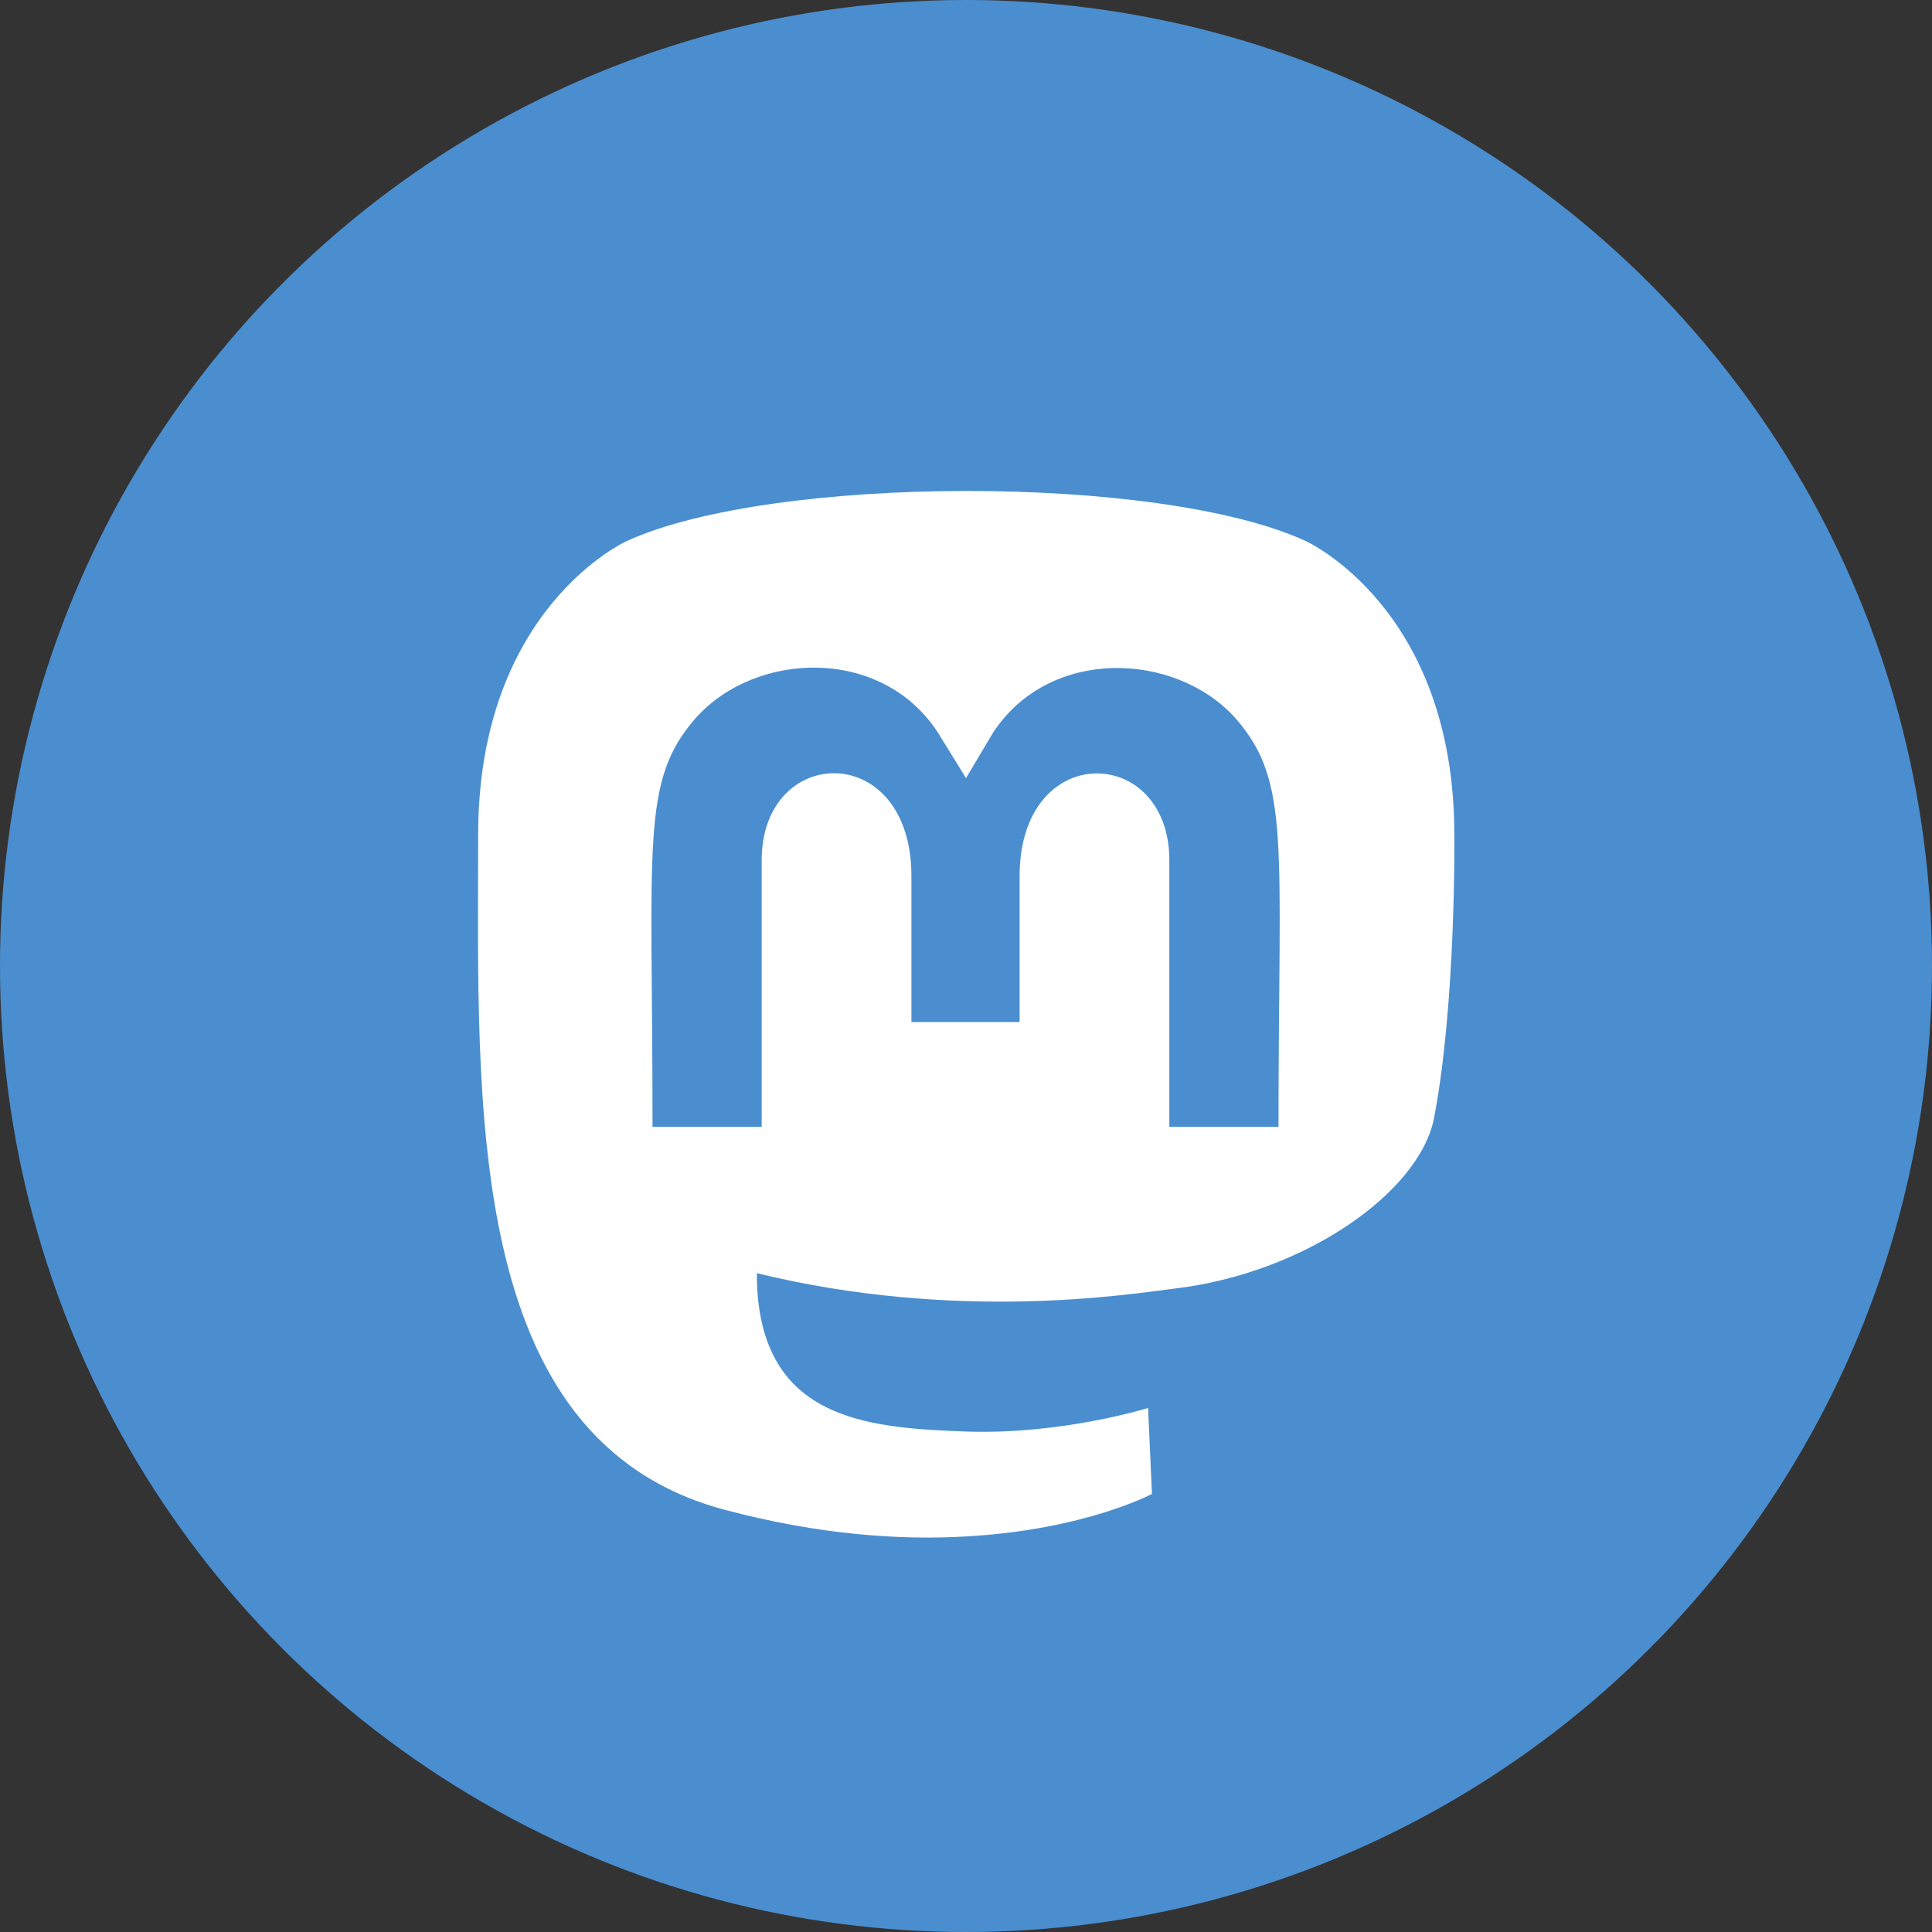
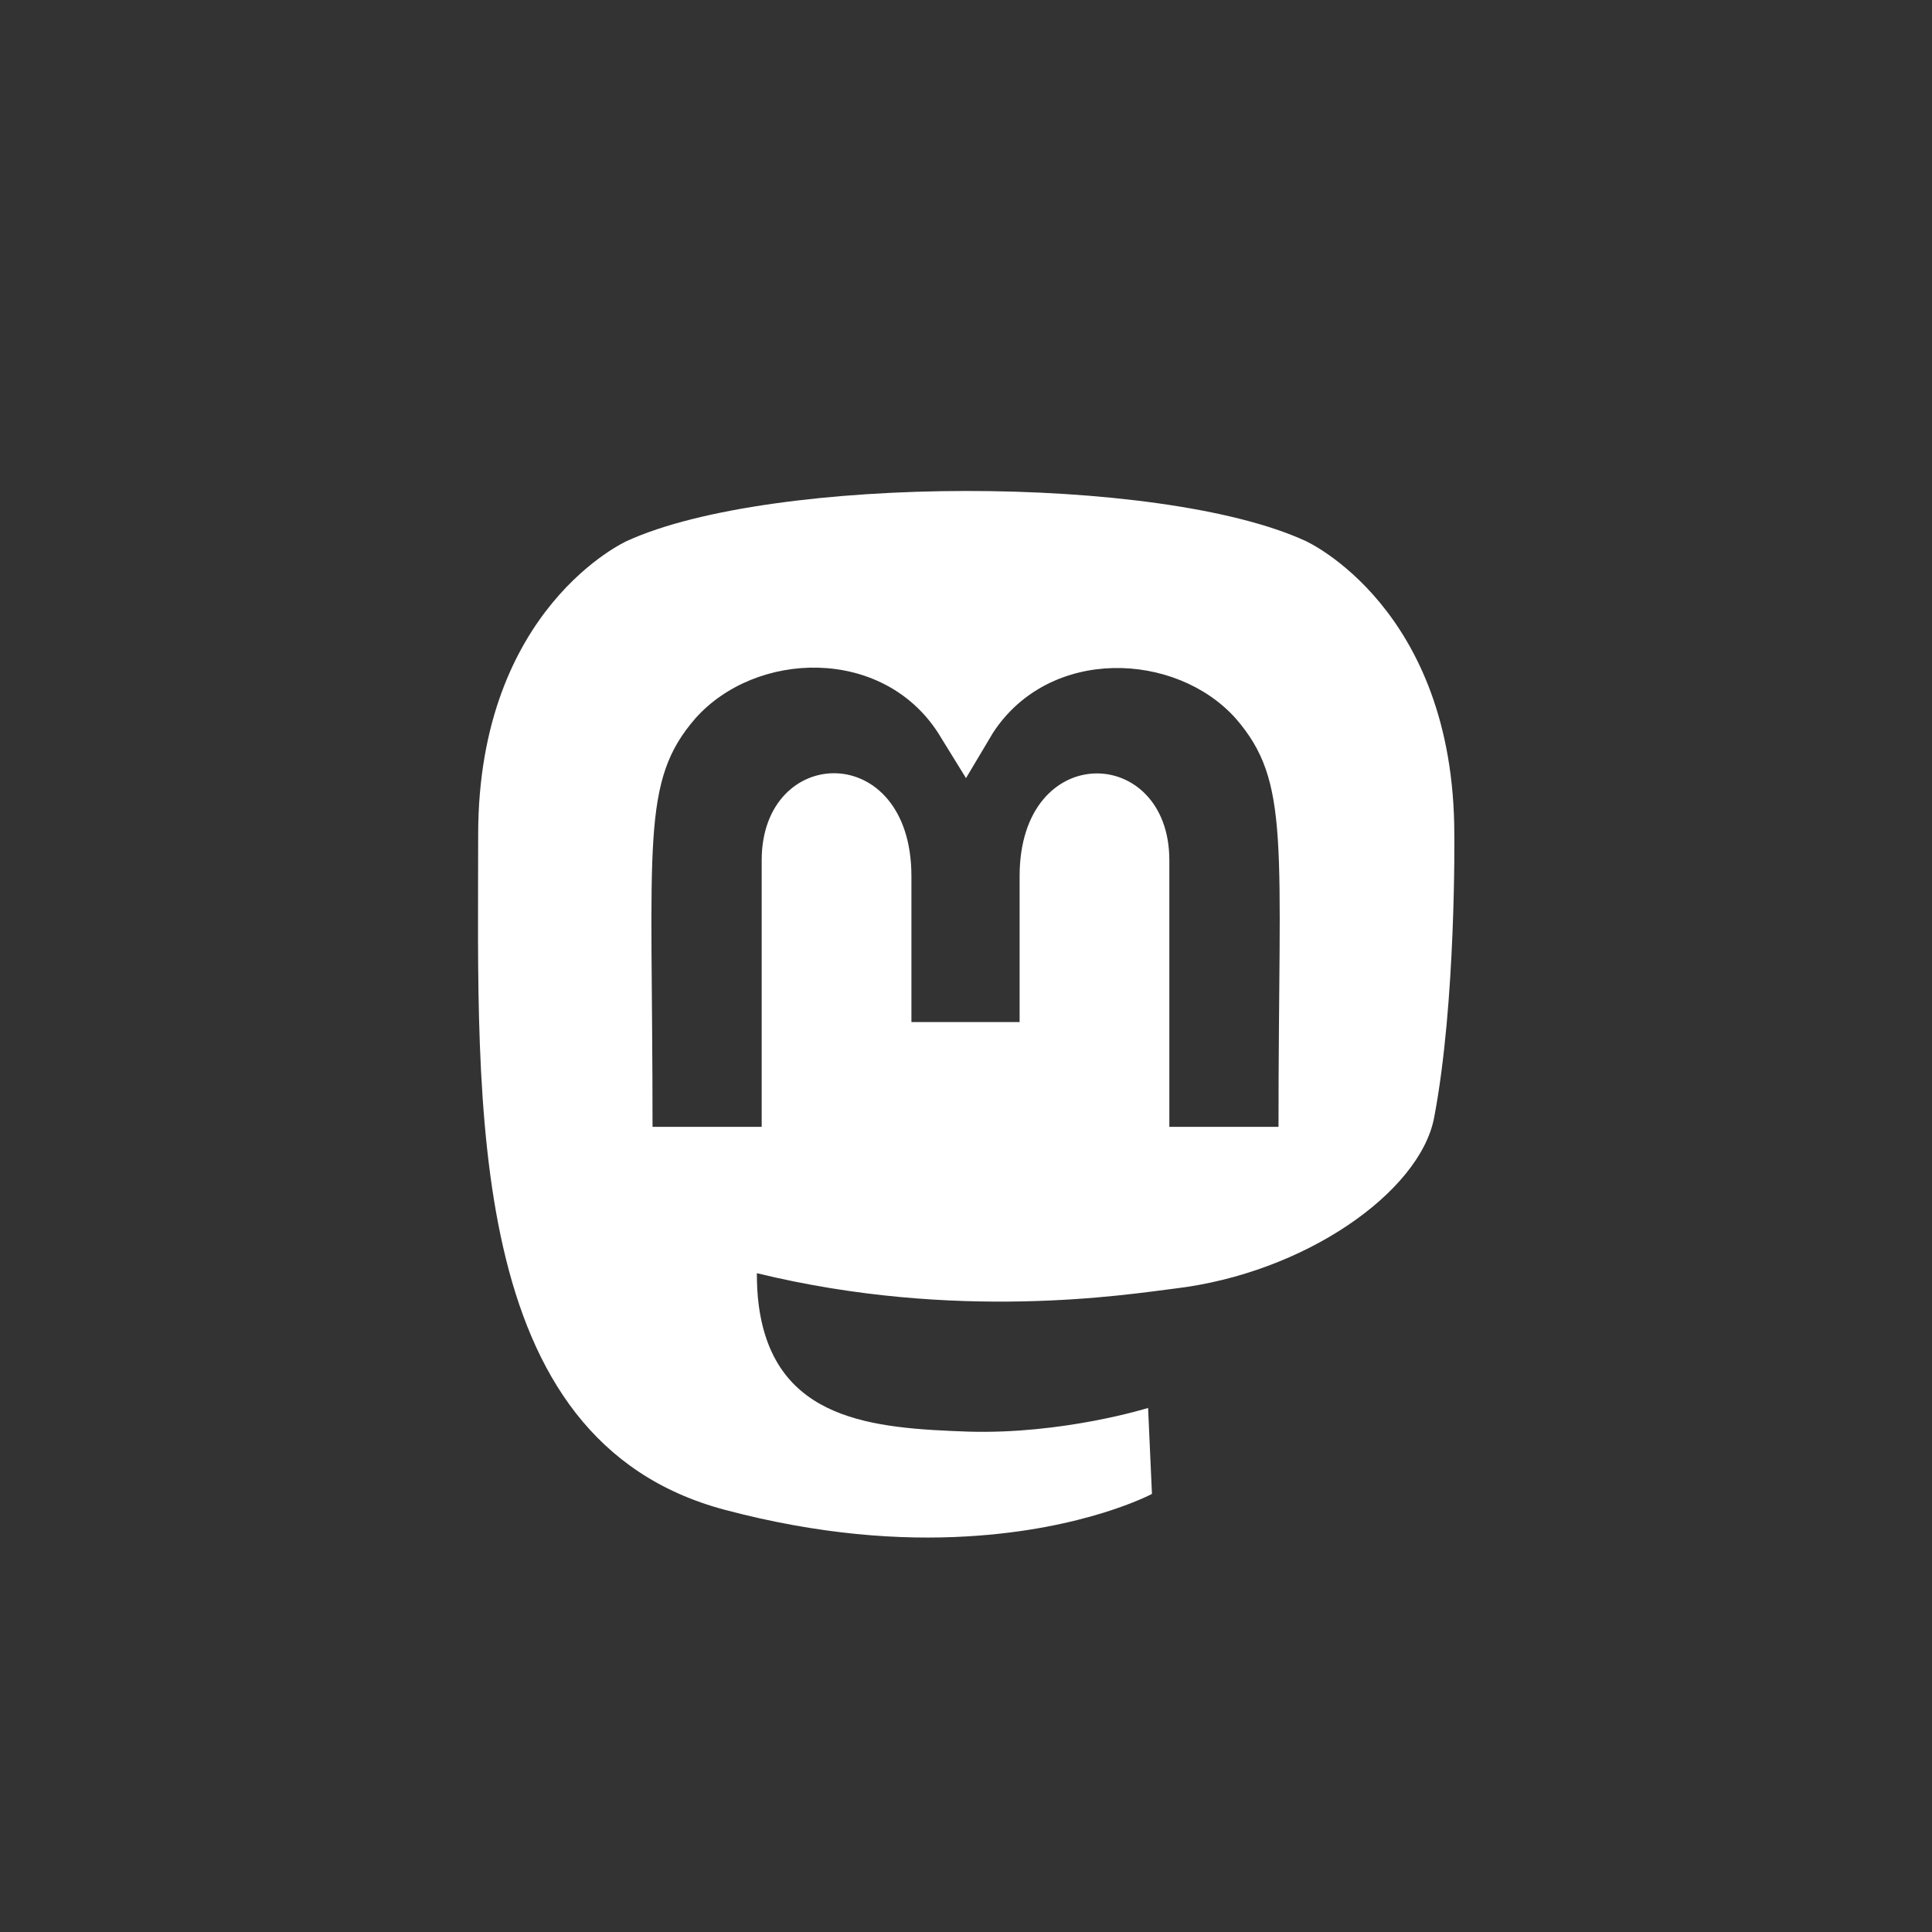
<svg xmlns="http://www.w3.org/2000/svg" version="1.1" id="Layer_1" x="0px" y="0px" viewBox="0 0 40 40" style="enable-background:new 0 0 40 40;" xml:space="preserve">
  <rect x="0" y="0" width="40" height="40" fill="#333333" stroke="none" />
  <style type="text/css">
	.st0{fill:#4A8ED0;}
	.st1{fill:#FFFFFF;}
</style>
  <g>
-     <circle class="st0" cx="20" cy="20" r="20" />
-   </g>
-   <path class="st1" d="M30.11,17.28c0-4.7-3.08-6.08-3.08-6.08c-3.02-1.39-11.05-1.37-14.05,0c0,0-3.08,1.38-3.08,6.08  c0,5.6-0.32,12.54,5.11,13.98c1.96,0.52,3.64,0.63,5,0.55c2.46-0.14,3.84-0.88,3.84-0.88l-0.08-1.78c0,0-1.76,0.55-3.73,0.49  c-1.95-0.07-4.01-0.21-4.33-2.61c-0.03-0.22-0.04-0.45-0.04-0.67c4.14,1.01,7.67,0.44,8.64,0.32c2.71-0.32,5.08-2,5.38-3.53  C30.15,20.75,30.11,17.28,30.11,17.28L30.11,17.28z M26.47,23.33h-2.26v-5.52c0-2.4-3.1-2.5-3.1,0.33v3.02h-2.24v-3.02  c0-2.83-3.1-2.74-3.1-0.33v5.52h-2.26c0-5.9-0.25-7.15,0.89-8.46c1.25-1.4,3.86-1.49,5.02,0.3L20,16.11l0.56-0.94  c1.17-1.79,3.78-1.68,5.02-0.3C26.73,16.19,26.47,17.43,26.47,23.33L26.47,23.33z" />
+     </g>
+   <path class="st1" d="M30.11,17.28c0-4.7-3.08-6.08-3.08-6.08c-3.02-1.39-11.05-1.37-14.05,0c0,0-3.08,1.38-3.08,6.08  c0,5.6-0.32,12.54,5.11,13.98c1.96,0.52,3.64,0.63,5,0.55c2.46-0.14,3.84-0.88,3.84-0.88l-0.08-1.78c0,0-1.76,0.55-3.73,0.49  c-1.95-0.07-4.01-0.21-4.33-2.61c-0.03-0.22-0.04-0.45-0.04-0.67c4.14,1.01,7.67,0.44,8.64,0.32c2.71-0.32,5.08-2,5.38-3.53  C30.15,20.75,30.11,17.28,30.11,17.28L30.11,17.28M26.47,23.33h-2.26v-5.52c0-2.4-3.1-2.5-3.1,0.33v3.02h-2.24v-3.02  c0-2.83-3.1-2.74-3.1-0.33v5.52h-2.26c0-5.9-0.25-7.15,0.89-8.46c1.25-1.4,3.86-1.49,5.02,0.3L20,16.11l0.56-0.94  c1.17-1.79,3.78-1.68,5.02-0.3C26.73,16.19,26.47,17.43,26.47,23.33L26.47,23.33z" />
</svg>